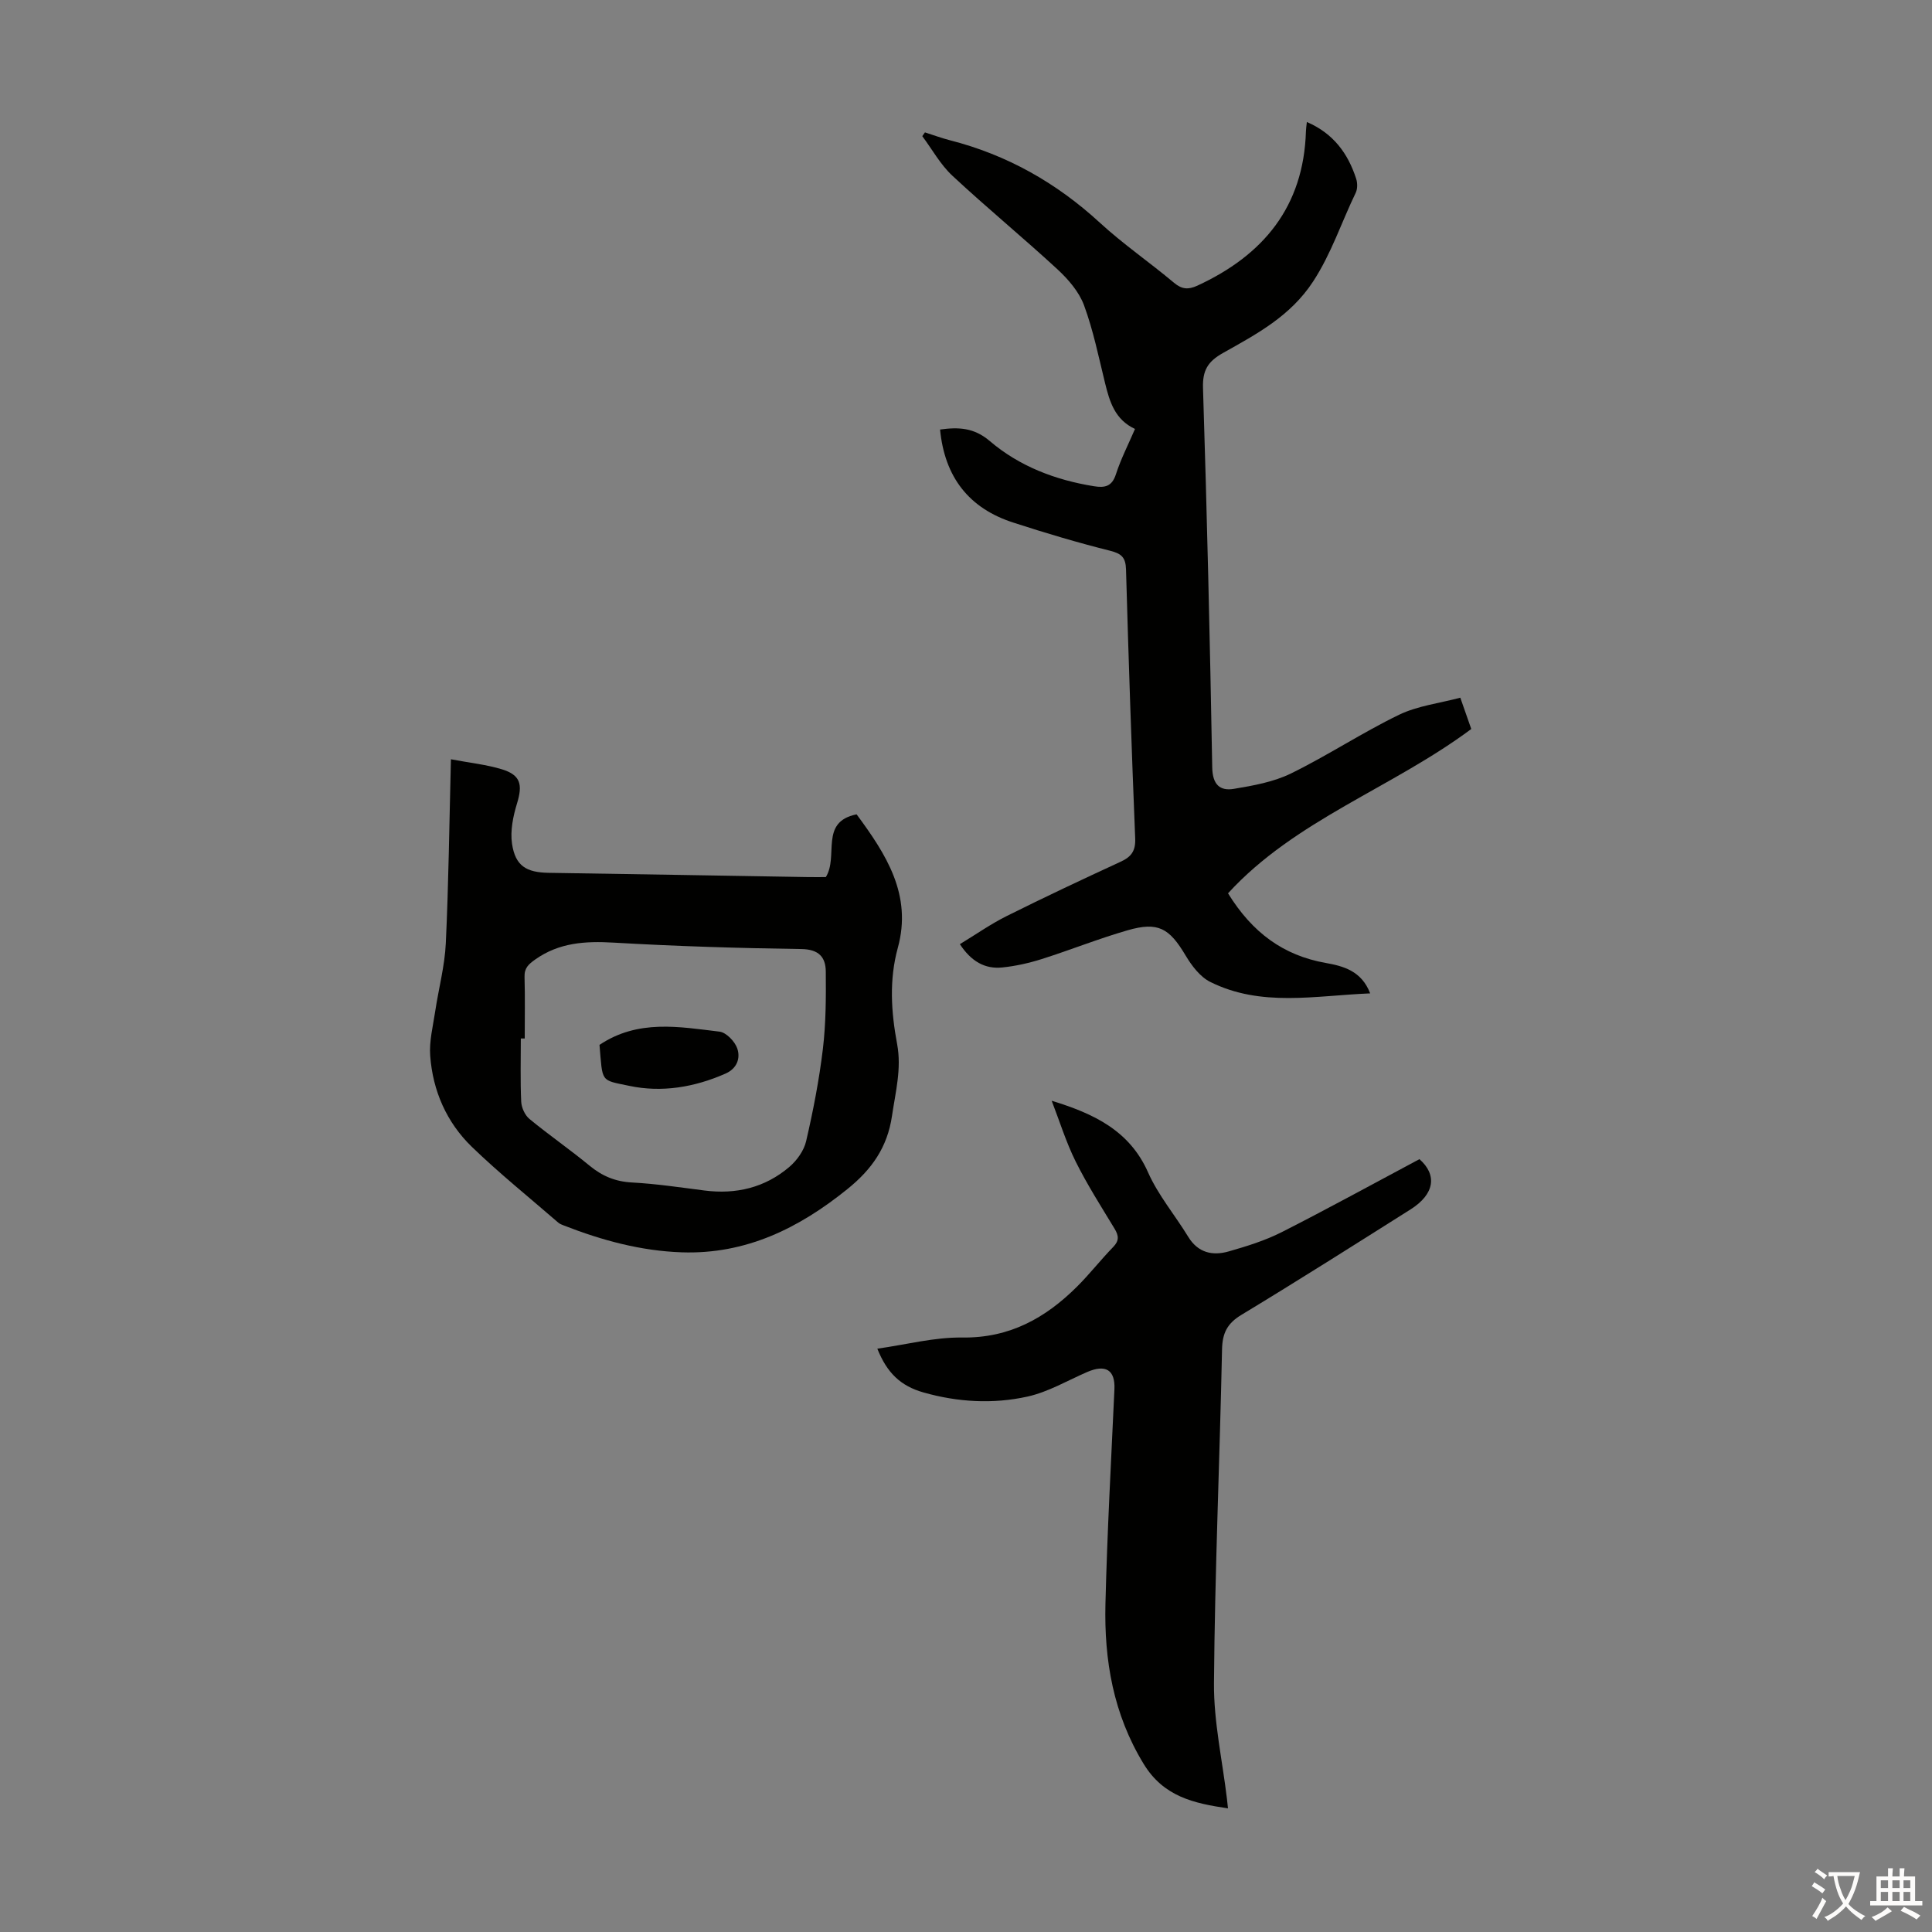
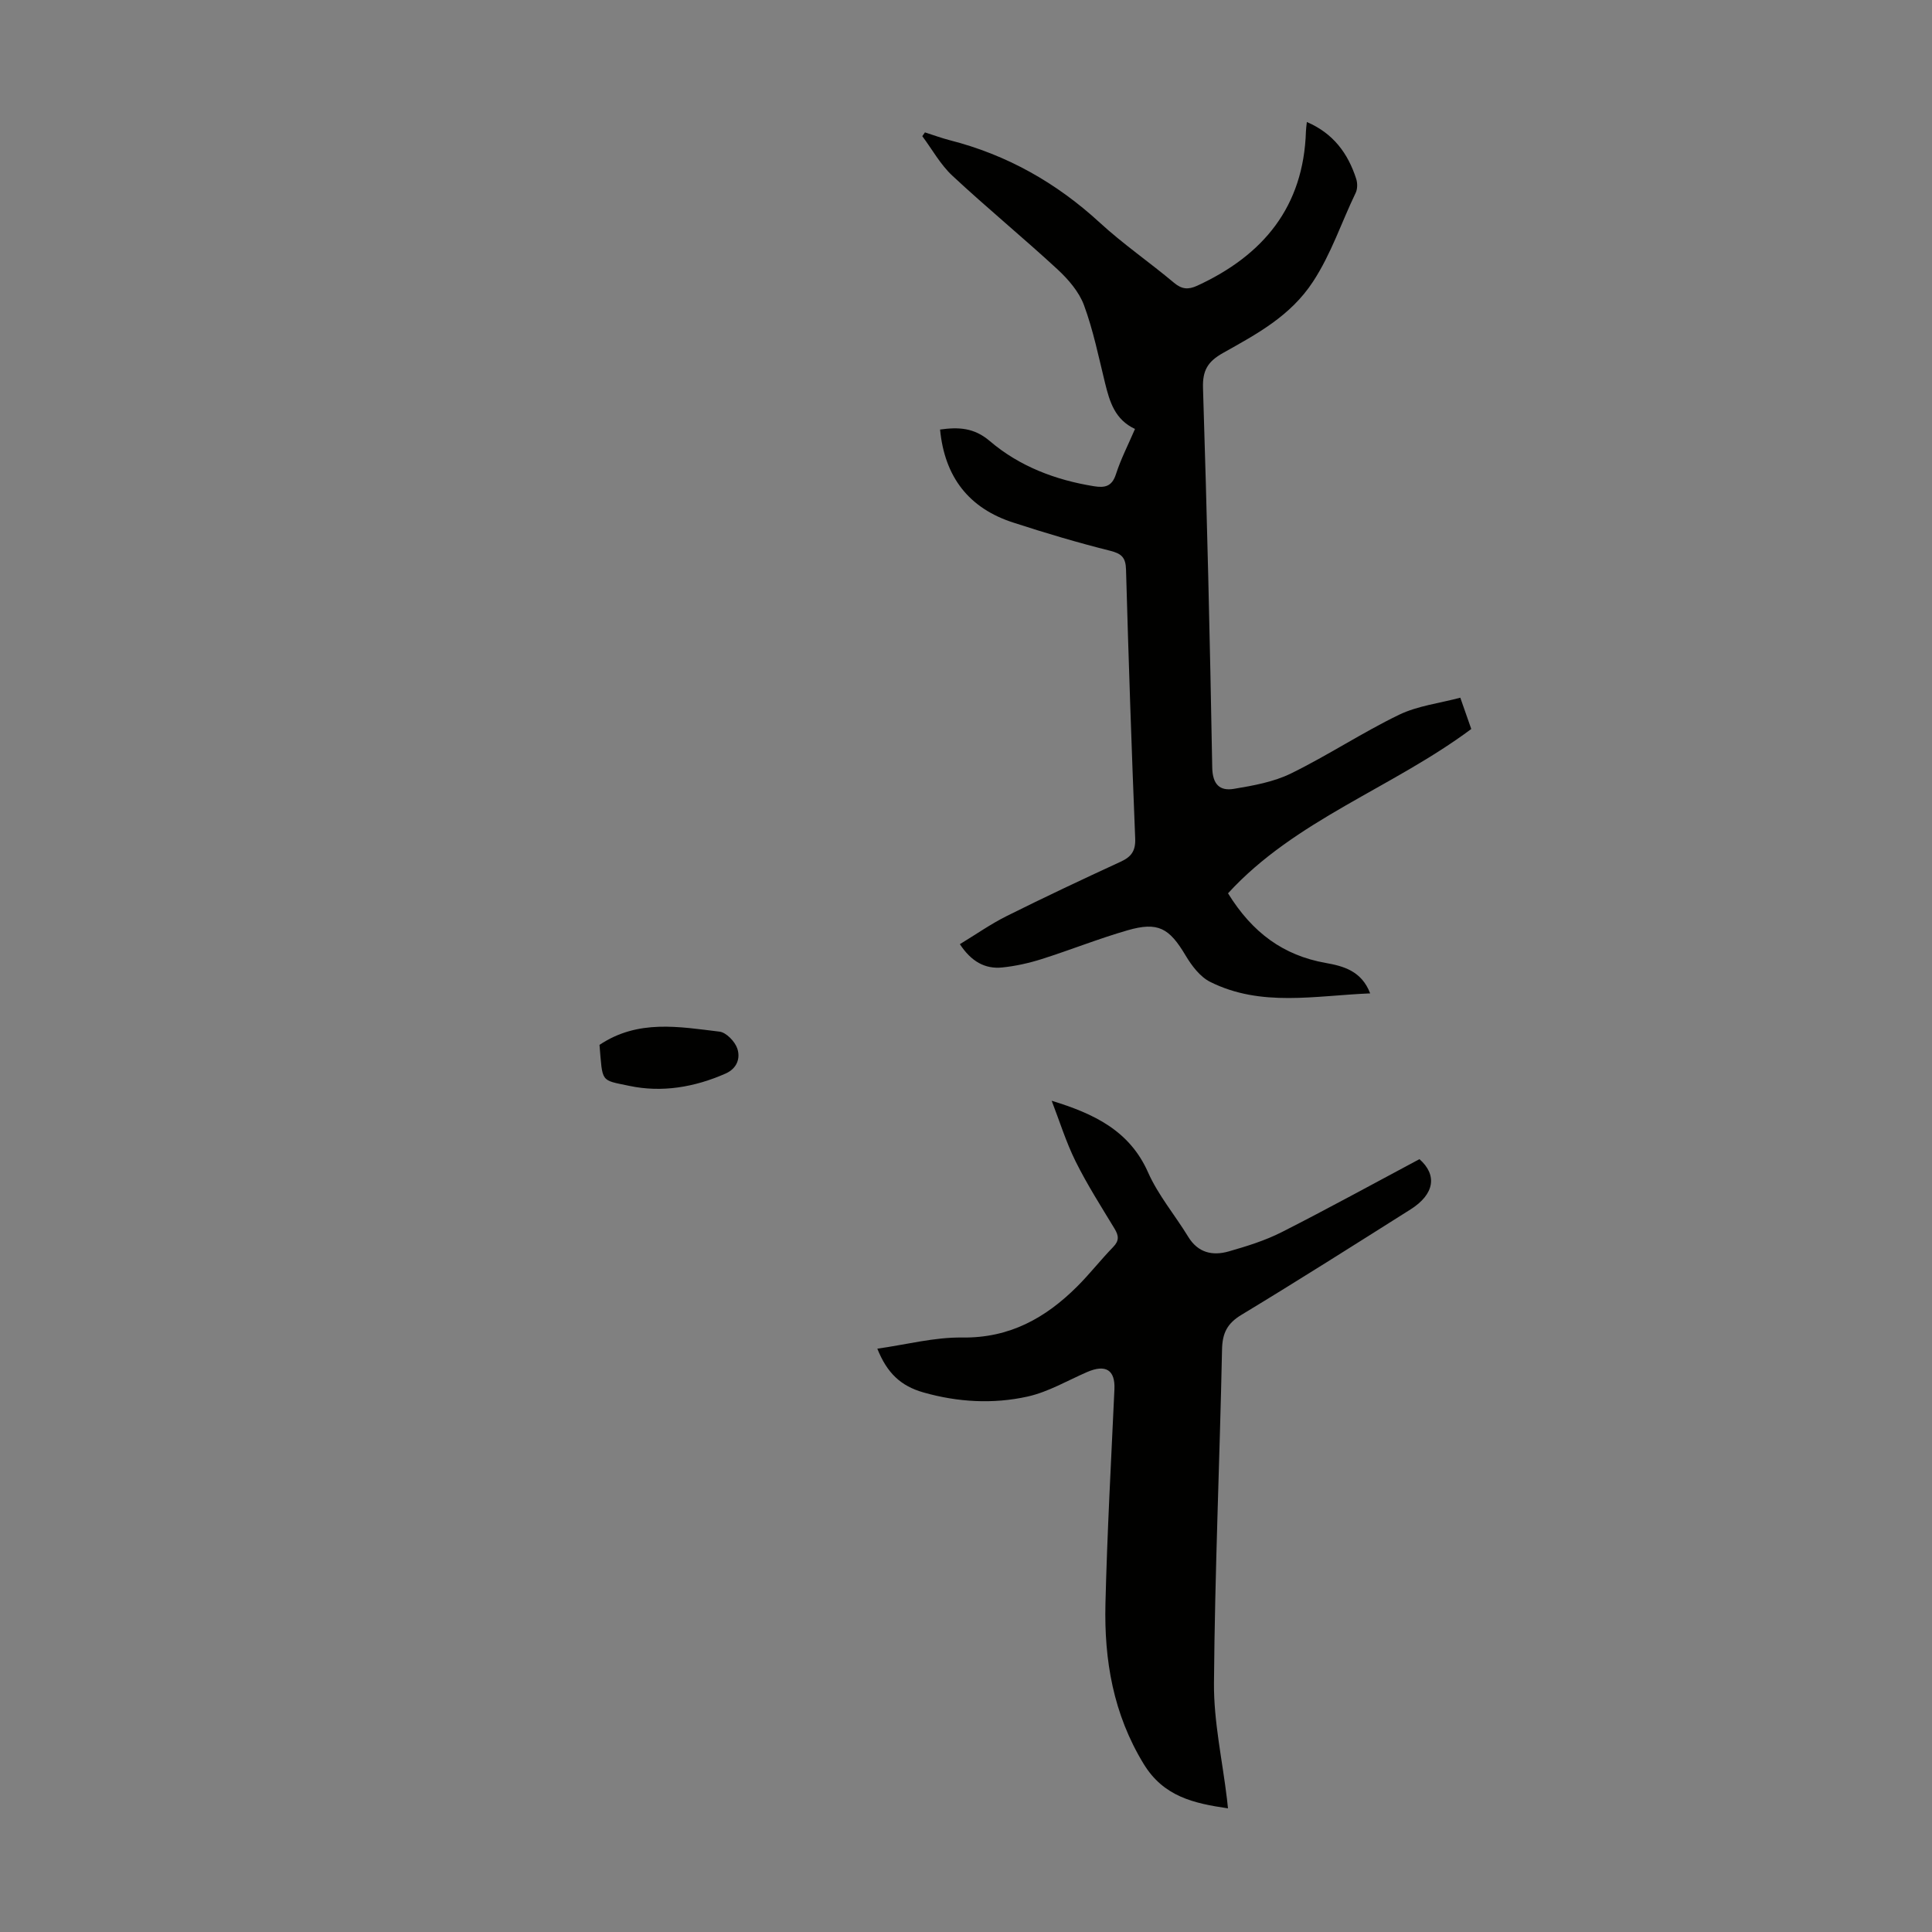
<svg xmlns="http://www.w3.org/2000/svg" enable-background="new 0 0 400 400" viewBox="0 0 400 400">
  <rect x="0" y="0" width="400" height="400" fill="#808080" stroke="none" />
  <g fill="#010100">
    <path d="m194.63 88.93c3.83-.53 7.03-.4 10.29 2.38 6.14 5.24 13.58 8.07 21.58 9.36 2.23.36 3.72.07 4.54-2.48 1.02-3.16 2.56-6.15 3.95-9.38-4.16-1.93-5.25-5.63-6.2-9.5-1.33-5.41-2.44-10.92-4.36-16.12-1.03-2.78-3.24-5.34-5.47-7.41-7.15-6.6-14.68-12.78-21.79-19.41-2.47-2.3-4.17-5.43-6.22-8.18.18-.26.36-.52.55-.78 1.71.54 3.4 1.17 5.14 1.62 11.82 3.02 22.05 8.79 31.04 17.05 4.85 4.46 10.33 8.22 15.38 12.46 1.63 1.37 2.95 1.46 4.8.62 13.7-6.31 22.04-16.36 22.52-31.97.02-.55.1-1.1.19-1.93 5.46 2.34 8.52 6.49 10.22 11.78.28.88.28 2.1-.12 2.91-2.95 6.1-5.01 12.52-8.81 18.34-4.71 7.2-11.7 10.88-18.65 14.79-3.13 1.76-4.26 3.58-4.14 7.27.83 26.17 1.44 52.35 1.91 78.53.06 3.52 1.55 4.94 4.5 4.44 4.02-.67 8.21-1.42 11.82-3.19 7.61-3.73 14.73-8.45 22.35-12.14 3.87-1.87 8.4-2.39 12.69-3.54.97 2.79 1.63 4.66 2.27 6.48-16.41 12.23-36.49 18.86-50.36 34.02 5.04 8.17 11.46 12.85 20.18 14.41 3.66.65 7.46 1.63 9.25 6.31-11.41.46-22.57 2.89-33.12-2.38-2.1-1.05-3.83-3.35-5.09-5.46-3.38-5.68-5.69-7.05-12.03-5.22-6 1.73-11.82 4.07-17.78 5.96-2.63.83-5.39 1.45-8.13 1.73-3.64.38-6.47-1.28-8.8-4.82 3.27-1.98 6.35-4.15 9.69-5.82 7.8-3.89 15.68-7.6 23.6-11.25 2.2-1.01 3.11-2.23 3.01-4.8-.75-18.56-1.38-37.13-1.9-55.69-.07-2.5-.91-3.3-3.32-3.9-6.71-1.68-13.36-3.66-19.94-5.8-9.28-2.96-14.29-9.46-15.24-19.29z" />
-     <path d="m93.36 157.2c3.89.74 7.34 1.09 10.6 2.09 3.84 1.19 4.27 3.17 3.09 7.03-.82 2.67-1.44 5.69-1.04 8.38.69 4.59 2.96 5.94 7.63 6.01 17.89.27 35.78.58 53.67.88 1.31.02 2.63 0 3.67 0 2.7-4.35-1.38-11.43 6.37-12.99 6.08 8.24 11.56 16.63 8.53 27.65-1.82 6.64-1.38 13.29-.14 19.91.95 5.1-.33 9.89-1.06 14.86-.96 6.58-4.24 11.14-9.25 15.18-10.06 8.12-21.04 13.53-34.28 13.08-8.47-.29-16.54-2.48-24.39-5.55-.41-.16-.86-.32-1.19-.61-5.99-5.2-12.19-10.18-17.89-15.69-5.21-5.05-8.07-11.57-8.61-18.81-.23-3.03.57-6.15 1.03-9.21.71-4.72 1.98-9.4 2.2-14.13.58-12.38.72-24.79 1.06-38.08zm15.28 57.81c-.27 0-.54 0-.81 0 0 4.36-.12 8.73.08 13.08.06 1.24.77 2.8 1.7 3.57 4.05 3.34 8.39 6.33 12.45 9.68 2.61 2.15 5.34 3.3 8.78 3.48 5.01.27 10.01 1.02 15 1.66 6.55.84 12.52-.58 17.56-4.86 1.58-1.34 3.05-3.39 3.5-5.35 1.46-6.3 2.7-12.69 3.47-19.11.63-5.29.65-10.68.6-16.02-.03-2.99-1.46-4.6-5.06-4.65-12.96-.18-25.93-.58-38.87-1.33-5.86-.34-11.25-.02-16.21 3.48-1.4.99-2.29 1.77-2.23 3.62.12 4.25.04 8.51.04 12.75z" />
    <path d="m217.74 227.9c8.73 2.67 16.12 6.17 19.95 14.82 2.1 4.74 5.58 8.86 8.31 13.33 2.03 3.34 5.05 4 8.4 3.04 3.74-1.07 7.52-2.24 10.97-3.99 9.54-4.84 18.92-10 28.51-15.11 3.69 3.25 3.18 7.23-1.85 10.41-11.63 7.34-23.24 14.71-35 21.82-2.95 1.78-3.95 3.78-4.02 7.17-.48 23.04-1.49 46.06-1.67 69.1-.06 7.98 1.74 15.97 2.69 23.96.06.54.12 1.09.21 1.95-7.06-1.04-13.32-2.4-17.47-9.22-6.28-10.3-8.18-21.45-7.9-33.1.36-14.82 1.18-29.63 1.86-44.45.18-3.98-1.79-5.25-5.69-3.55-4.07 1.77-8.02 4.11-12.28 5.06-7.15 1.59-14.47 1.17-21.57-.85-4.75-1.35-7.55-4.06-9.55-9.06 5.98-.84 11.8-2.39 17.6-2.31 9.77.13 17.22-4.03 23.77-10.56 2.61-2.6 4.89-5.54 7.46-8.18 1.28-1.32 1.16-2.34.29-3.79-2.78-4.59-5.68-9.13-8.06-13.92-1.99-4.01-3.33-8.36-4.96-12.57z" />
    <path d="m124.12 216.33c7.98-5.34 16.49-3.74 24.85-2.74 1.39.17 3.19 2.04 3.68 3.5.67 2-.04 4.13-2.45 5.19-6.41 2.82-13.17 3.97-19.94 2.53-6.01-1.26-5.47-.62-6.14-8.48z" />
  </g>
-   <path d="m377.9 391.2c-.2.3-.4.5-.6.8-.7-.6-1.4-1-2.2-1.5.2-.3.4-.5.5-.8.6.4 1.4.8 2.3 1.5zm-1.8 6.1c-.2-.2-.5-.4-.9-.6.4-.6.8-1.2 1.2-1.9s.7-1.3.9-1.9c.3.3.5.5.8.7-.7 1.3-1.4 2.6-2 3.7zm2.2-9c-.3.3-.5.5-.6.8-.6-.6-1.3-1.1-2-1.5.3-.3.5-.5.6-.7.6.5 1.3.9 2 1.4zm.3.2v-.9h2 4.5c-.3 1.3-.6 2.5-1 3.6s-.9 2.1-1.4 3c.4.5 1 1 1.6 1.4s1.2.8 1.9 1.1c-.3.2-.5.4-.8.8-.4-.3-1-.7-1.6-1.2s-1.2-1.1-1.6-1.6c-.5.6-1.1 1.1-1.7 1.6s-1.4.9-2.1 1.4c-.1-.3-.3-.5-.7-.8.6-.2 1.2-.5 1.9-1s1.4-1.1 2-1.8c-.5-.8-.9-1.6-1.2-2.5s-.6-2-.8-3.2c-.4.1-.7.1-1 .1zm2.5 2.7c.3 1 .7 1.7 1 2.2.3-.5.6-1.1 1-2s.6-1.9.9-3h-3.2-.4c.1.9.3 1.8.7 2.8z" fill="#fcfbfa" />
-   <path d="m396.5 388.5v1.5 3.6h1.5v.9c-.4 0-1 0-1.7 0h-7.9c-.5 0-.9 0-1.2 0v-.9h1.3v-3.5c0-.7 0-1.2 0-1.6h2.4c0-.8 0-1.4 0-1.7h1c0 .3-.1.8-.1 1.7h1.5c0-.8 0-1.4 0-1.7h1c0 .3-.1.9-.1 1.7zm-8.2 9.2c-.2-.3-.5-.5-.8-.8.8-.3 1.4-.6 1.9-.9s1-.7 1.4-1.1c.3.3.6.5.9.8-1.6 1-2.8 1.6-3.4 2zm2.6-6.8v-1.6h-1.5v1.6zm0 2.7v-1.9h-1.5v1.9zm2.4-2.7v-1.6h-1.5v1.6zm0 2.7v-1.9h-1.5v1.9zm.2 2 .7-.8c.4.2.9.5 1.6.8s1.3.7 1.8 1c-.3.3-.5.5-.8.8-.4-.3-1.5-1-3.3-1.8zm2-4.7v-1.6h-1.4v1.6zm0 2.7v-1.9h-1.4v1.9z" fill="#fcfbfa" />
</svg>